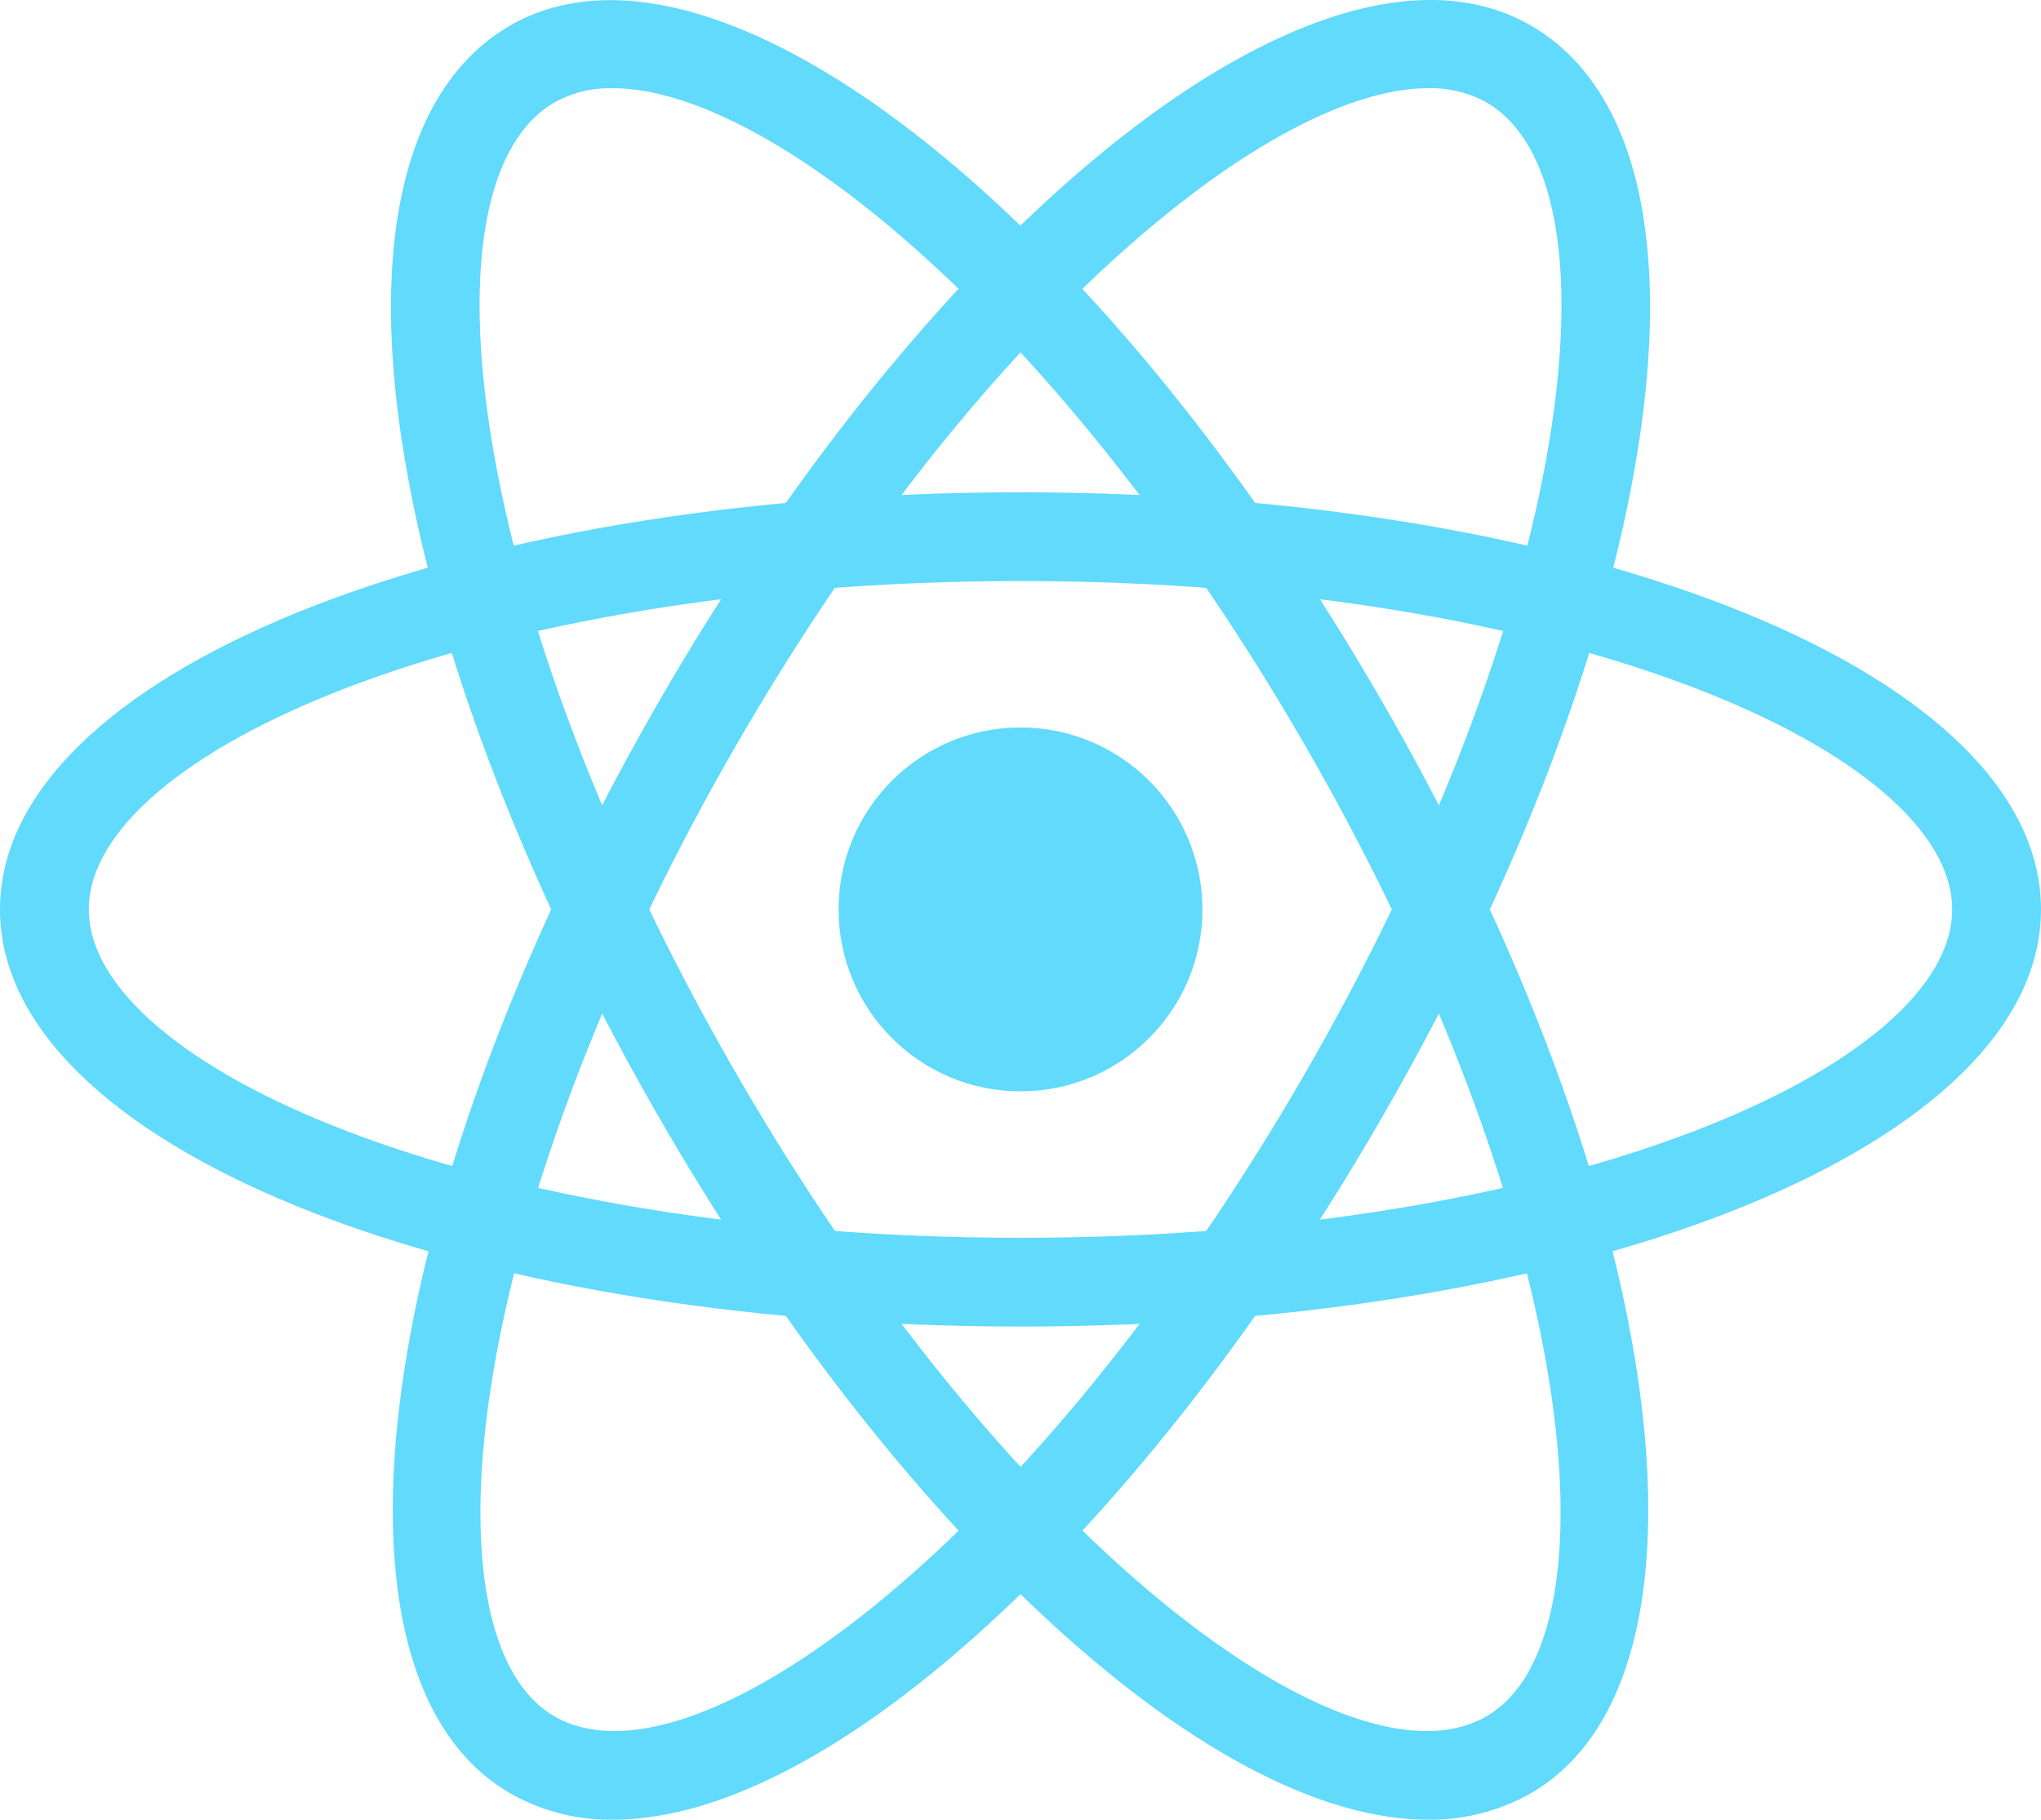
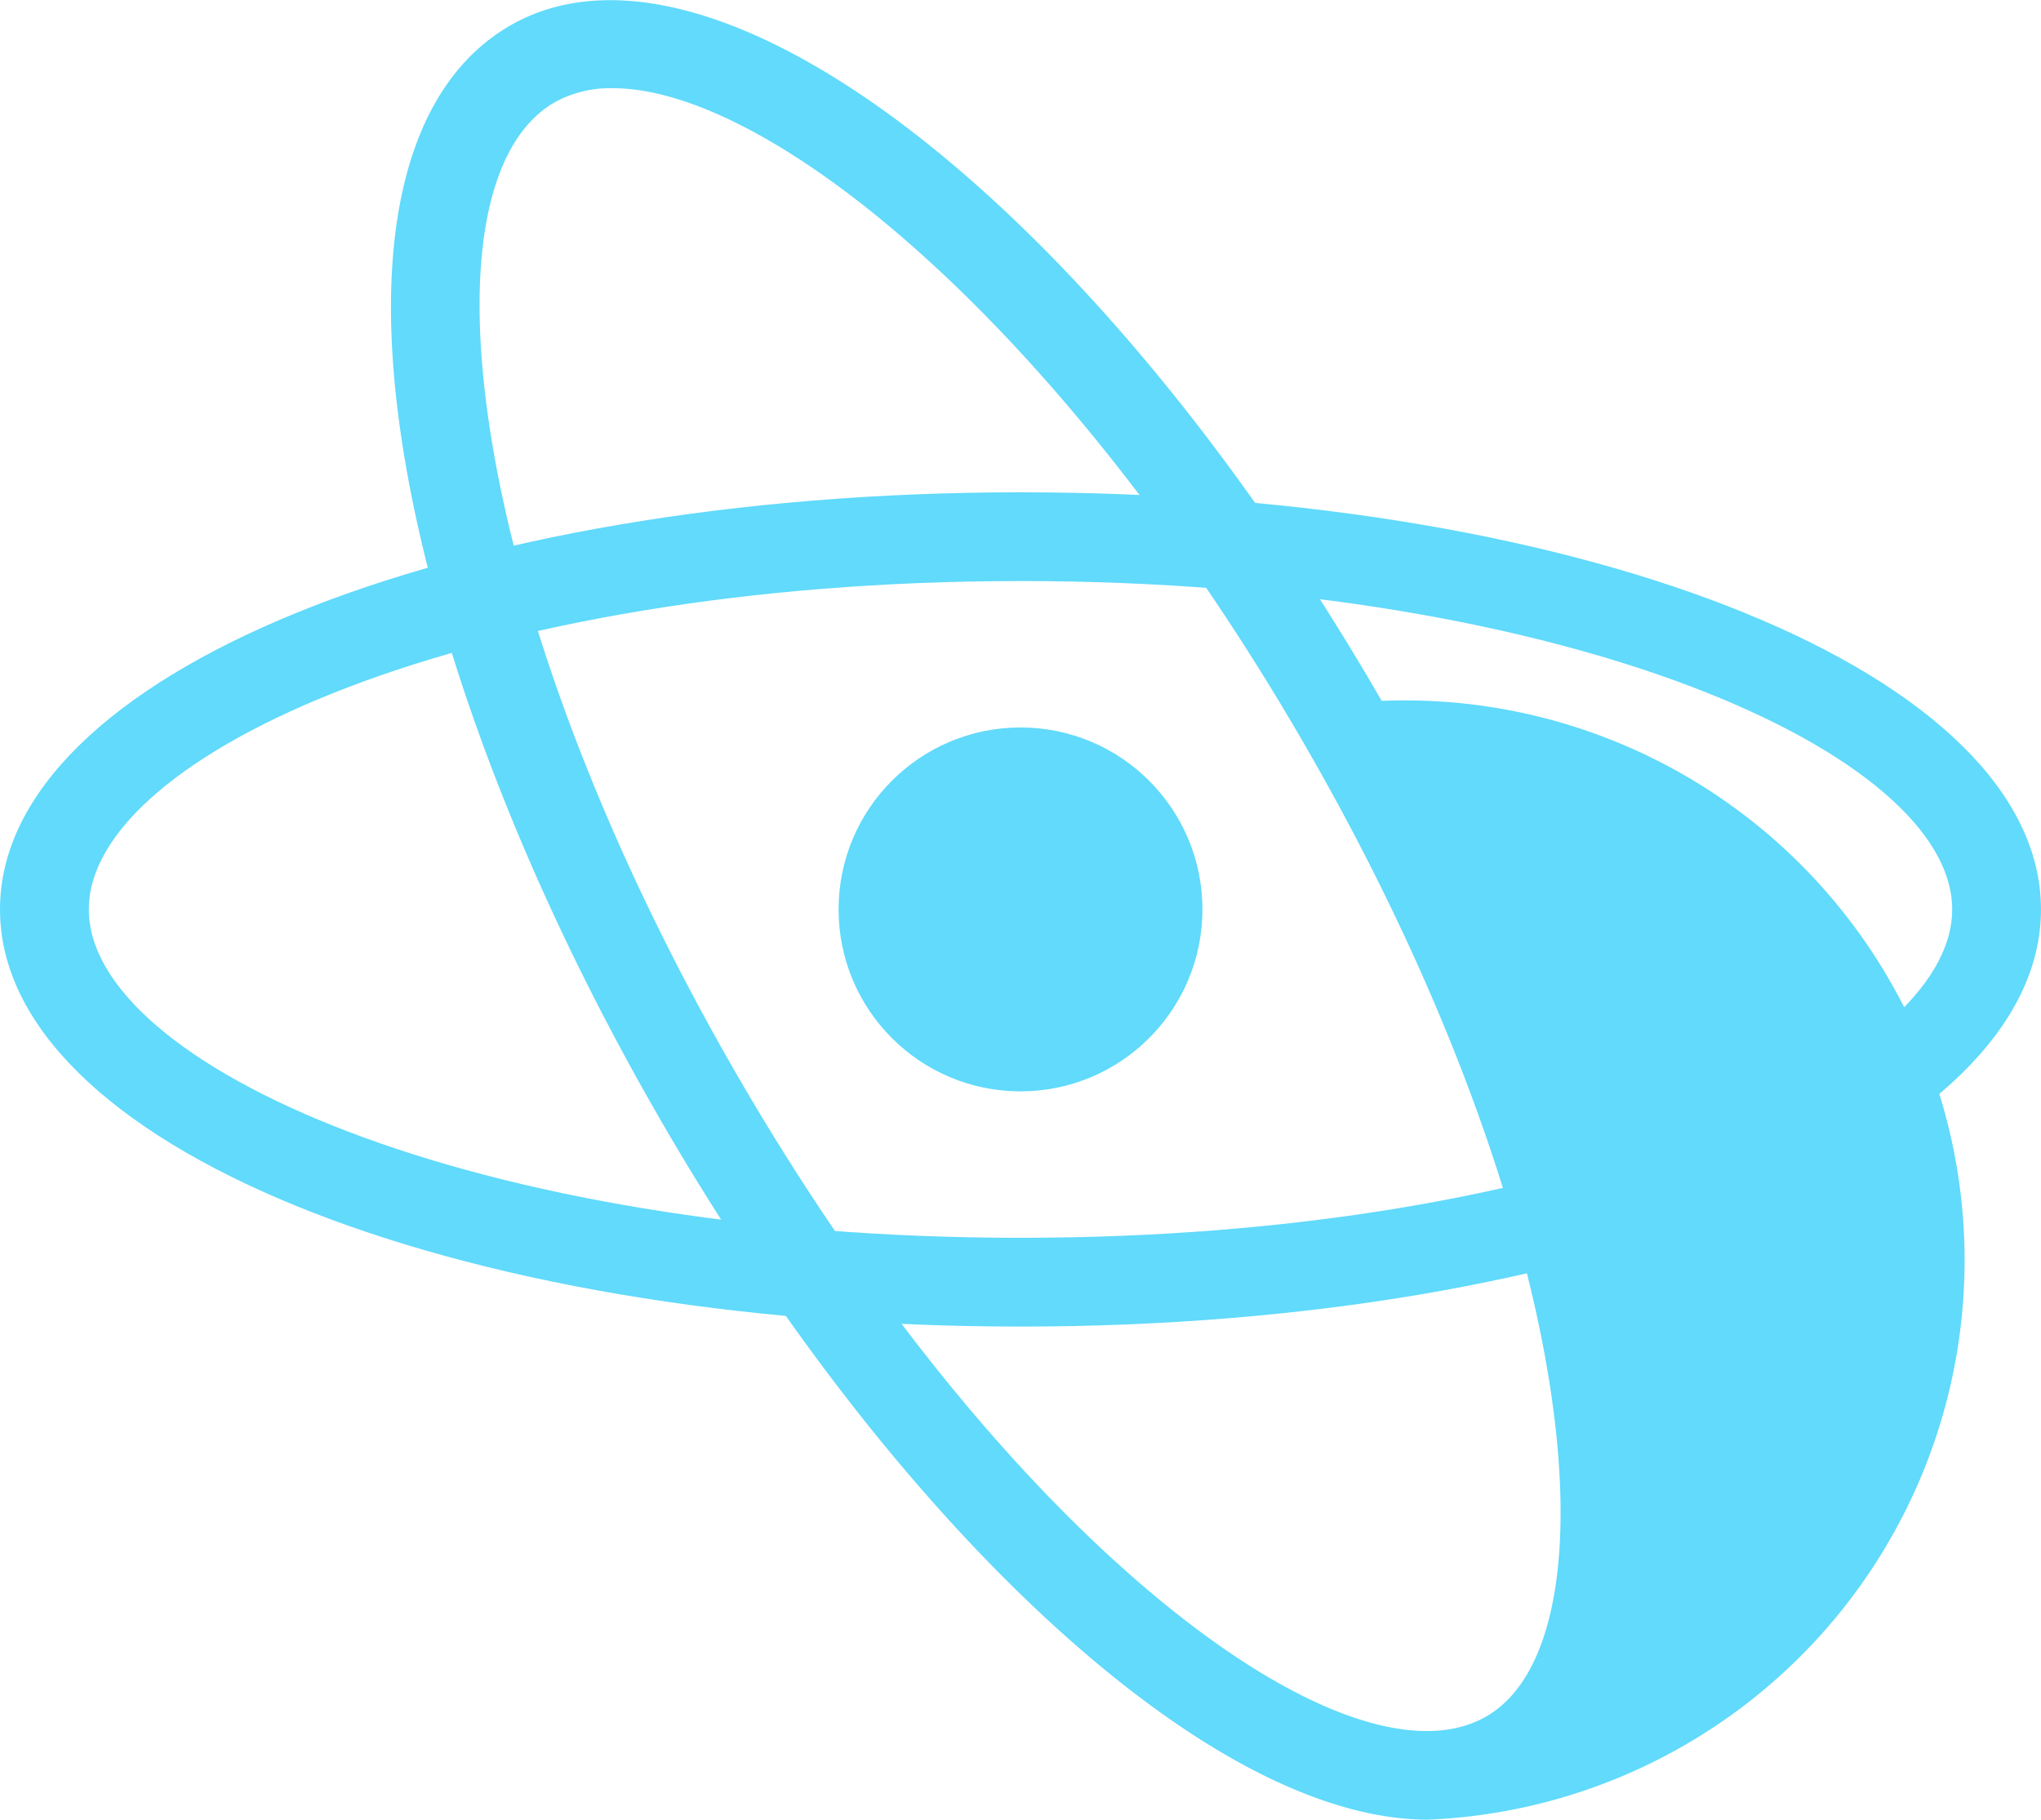
<svg xmlns="http://www.w3.org/2000/svg" width="118.733" height="105.843" viewBox="0 0 118.733 105.843">
  <defs>
    <style>.a{fill:#61dafb;}</style>
  </defs>
  <g transform="translate(0 0.015)">
    <circle class="a" cx="10.583" cy="10.583" r="10.583" transform="translate(48.784 42.299)" />
    <g transform="translate(0 -0.015)">
      <path class="a" d="M59.366,54.058C26.075,54.058,0,43.4,0,29.795S26.075,5.532,59.366,5.532s59.366,10.655,59.366,24.263S92.653,54.058,59.366,54.058Zm0-43.363c-31.944,0-54.2,10.066-54.2,19.1s22.26,19.1,54.2,19.1,54.2-10.066,54.2-19.1S91.311,10.694,59.366,10.694Z" transform="translate(0 23.103)" />
-       <path class="a" d="M64.727,105.82c-5.26,0-11.62-2.891-18.528-8.5C37.052,89.884,27.755,78.408,20.016,65S6.992,37.812,5.123,26.171c-2-12.467.212-21.243,6.221-24.712,11.8-6.778,34.051,10.459,50.694,39.285h0C78.686,69.57,82.491,97.483,70.71,104.287A11.8,11.8,0,0,1,64.727,105.82ZM17.311,5.108a6.689,6.689,0,0,0-3.386.821c-3.965,2.292-5.312,9.37-3.7,19.426,1.766,11.032,6.83,24.2,14.263,37.065s16.3,23.845,24.97,30.891c7.9,6.422,14.713,8.791,18.672,6.5,7.826-4.517,5.41-28.826-10.557-56.491h0C43.551,19.047,26.552,5.108,17.311,5.108Z" transform="translate(18.34 0.023)" />
-       <path class="a" d="M17.242,105.828a11.733,11.733,0,0,1-5.983-1.533c-11.78-6.8-7.971-34.716,8.673-63.543S58.82-5.343,70.626,1.466c6.009,3.469,8.218,12.245,6.221,24.712-1.864,11.641-7.155,25.435-14.893,38.831h0C54.215,78.416,44.923,89.892,35.77,97.325,28.863,102.937,22.5,105.828,17.242,105.828ZM64.658,5.116c-9.241,0-26.24,13.938-40.256,38.217C8.43,71,6.014,95.307,13.84,99.824c3.97,2.277,10.774-.083,18.677-6.5,8.668-7.047,17.536-18.016,24.97-30.891S69.98,36.395,71.751,25.363c1.605-10.056.258-17.134-3.707-19.426A6.689,6.689,0,0,0,64.658,5.116Z" transform="translate(18.424 0.015)" />
+       <path class="a" d="M64.727,105.82c-5.26,0-11.62-2.891-18.528-8.5C37.052,89.884,27.755,78.408,20.016,65S6.992,37.812,5.123,26.171c-2-12.467.212-21.243,6.221-24.712,11.8-6.778,34.051,10.459,50.694,39.285h0A11.8,11.8,0,0,1,64.727,105.82ZM17.311,5.108a6.689,6.689,0,0,0-3.386.821c-3.965,2.292-5.312,9.37-3.7,19.426,1.766,11.032,6.83,24.2,14.263,37.065s16.3,23.845,24.97,30.891c7.9,6.422,14.713,8.791,18.672,6.5,7.826-4.517,5.41-28.826-10.557-56.491h0C43.551,19.047,26.552,5.108,17.311,5.108Z" transform="translate(18.34 0.023)" />
    </g>
  </g>
</svg>